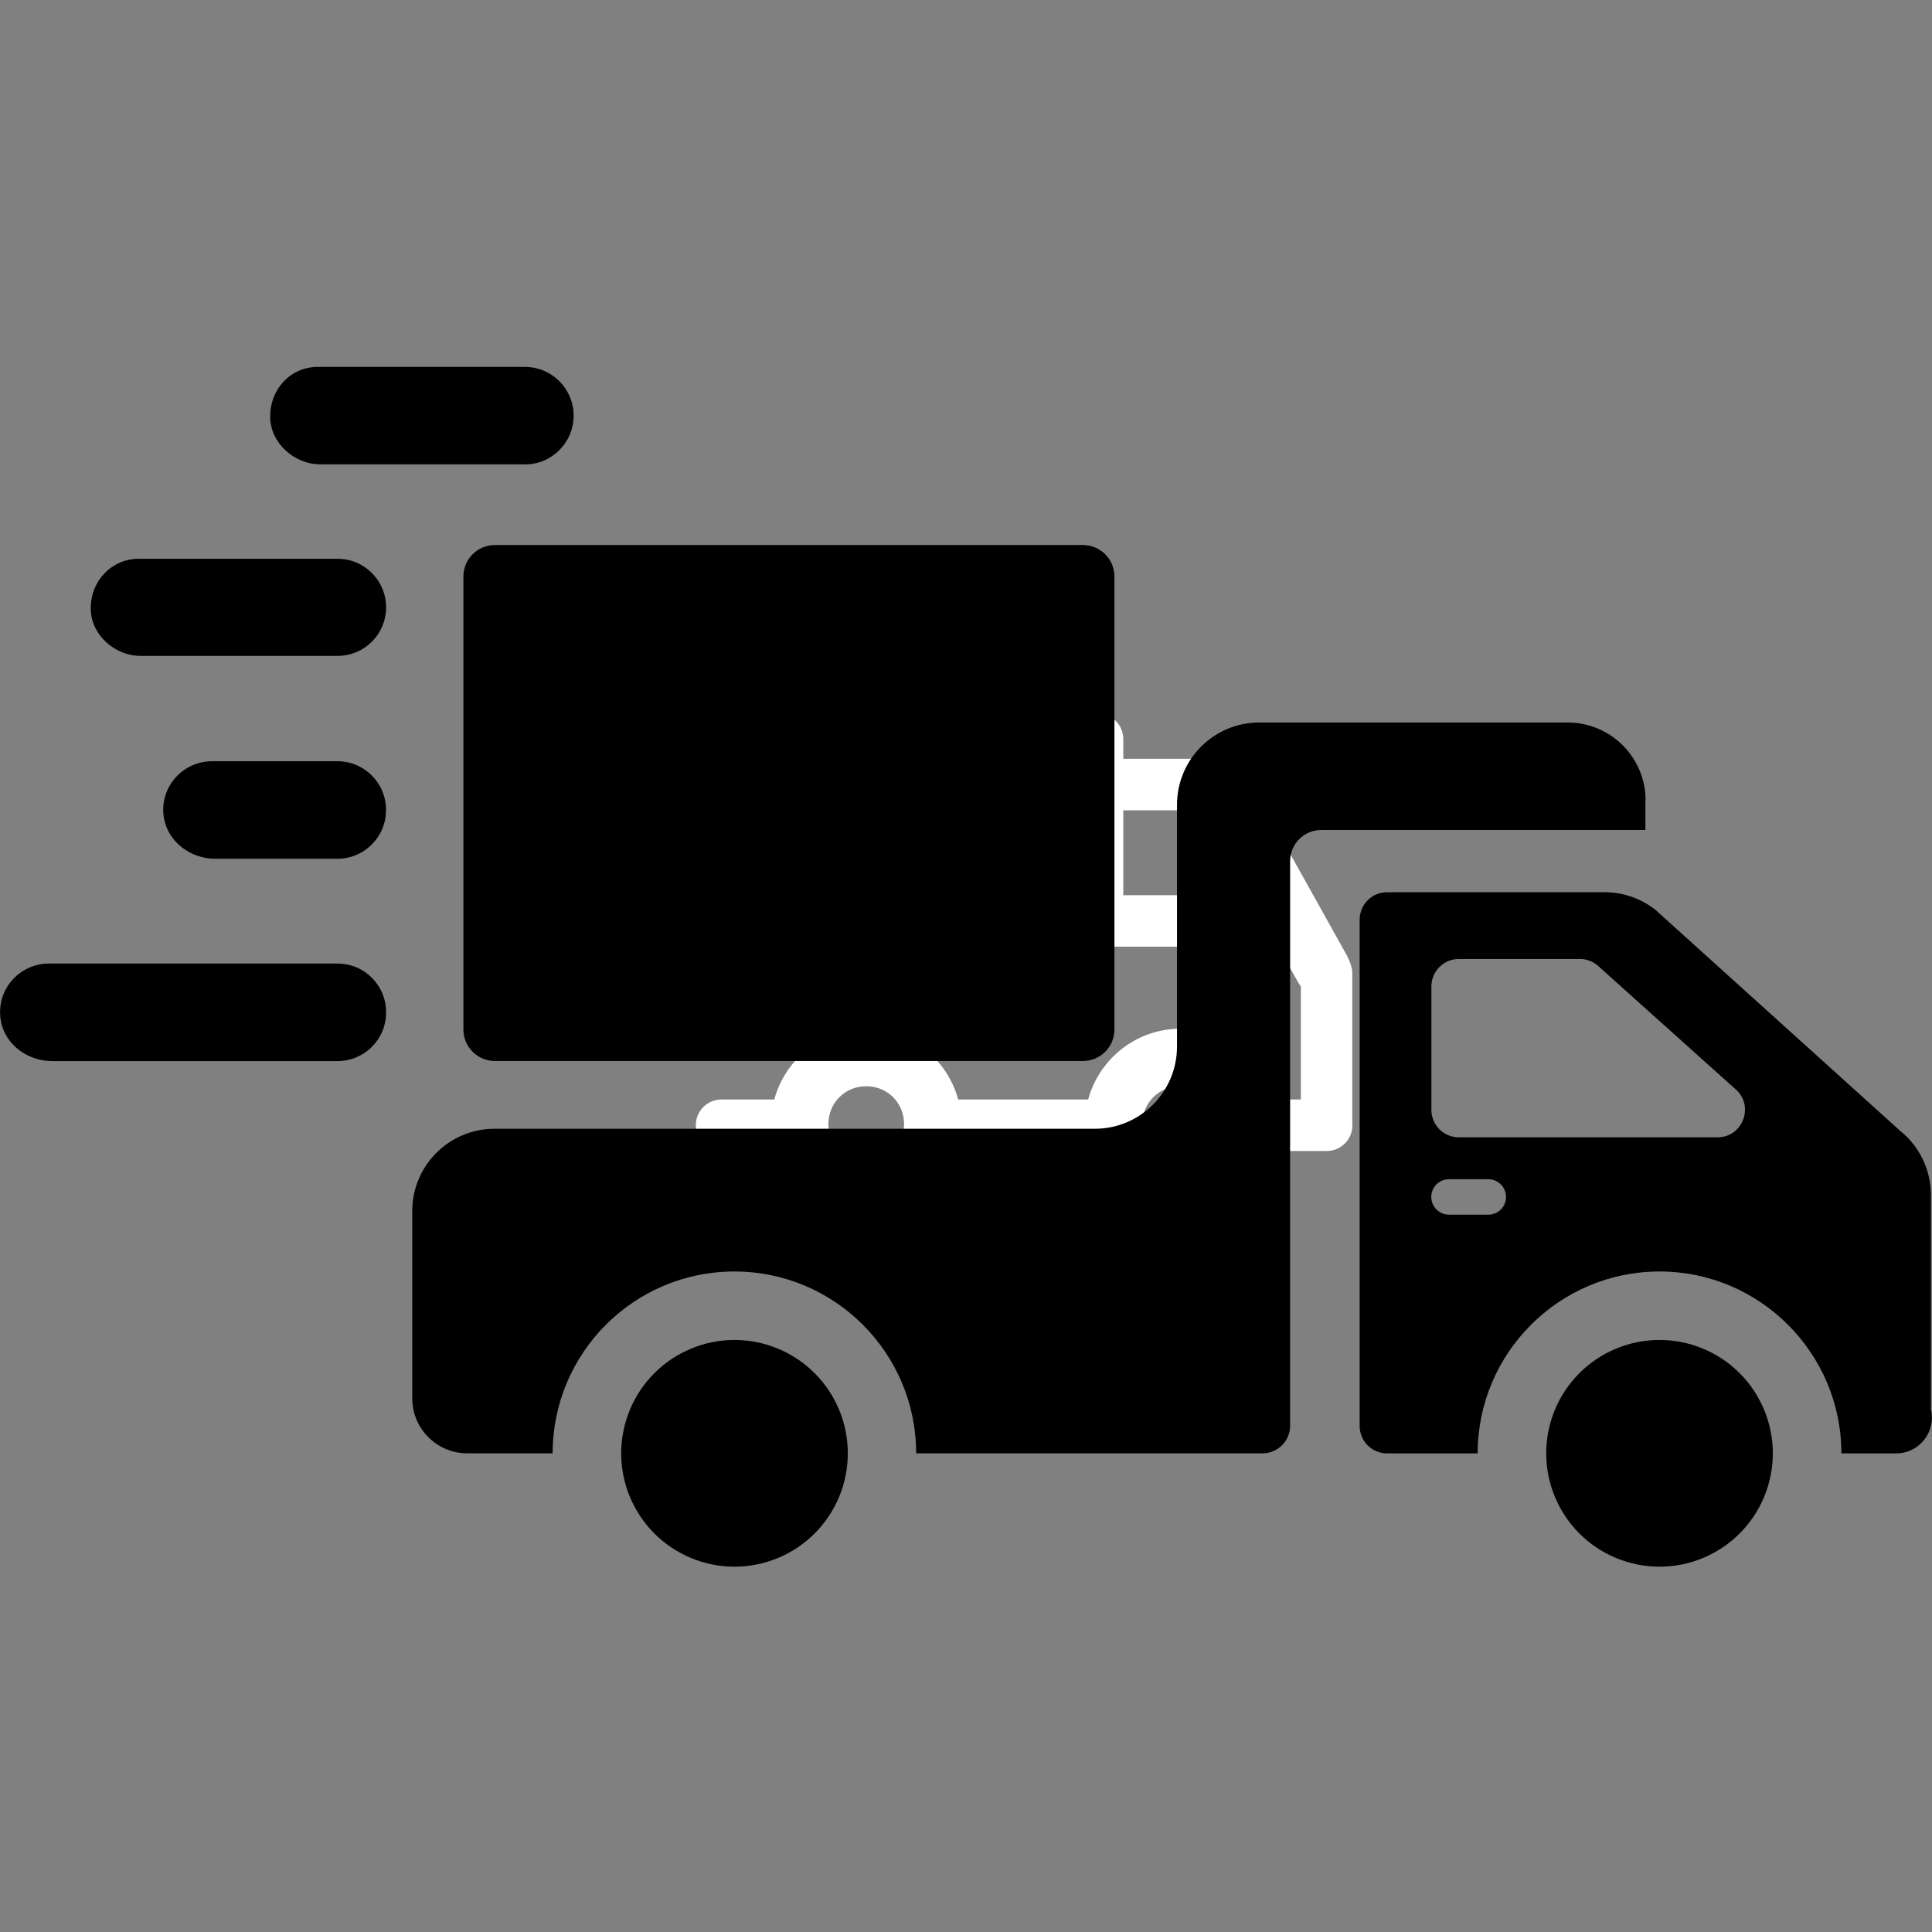
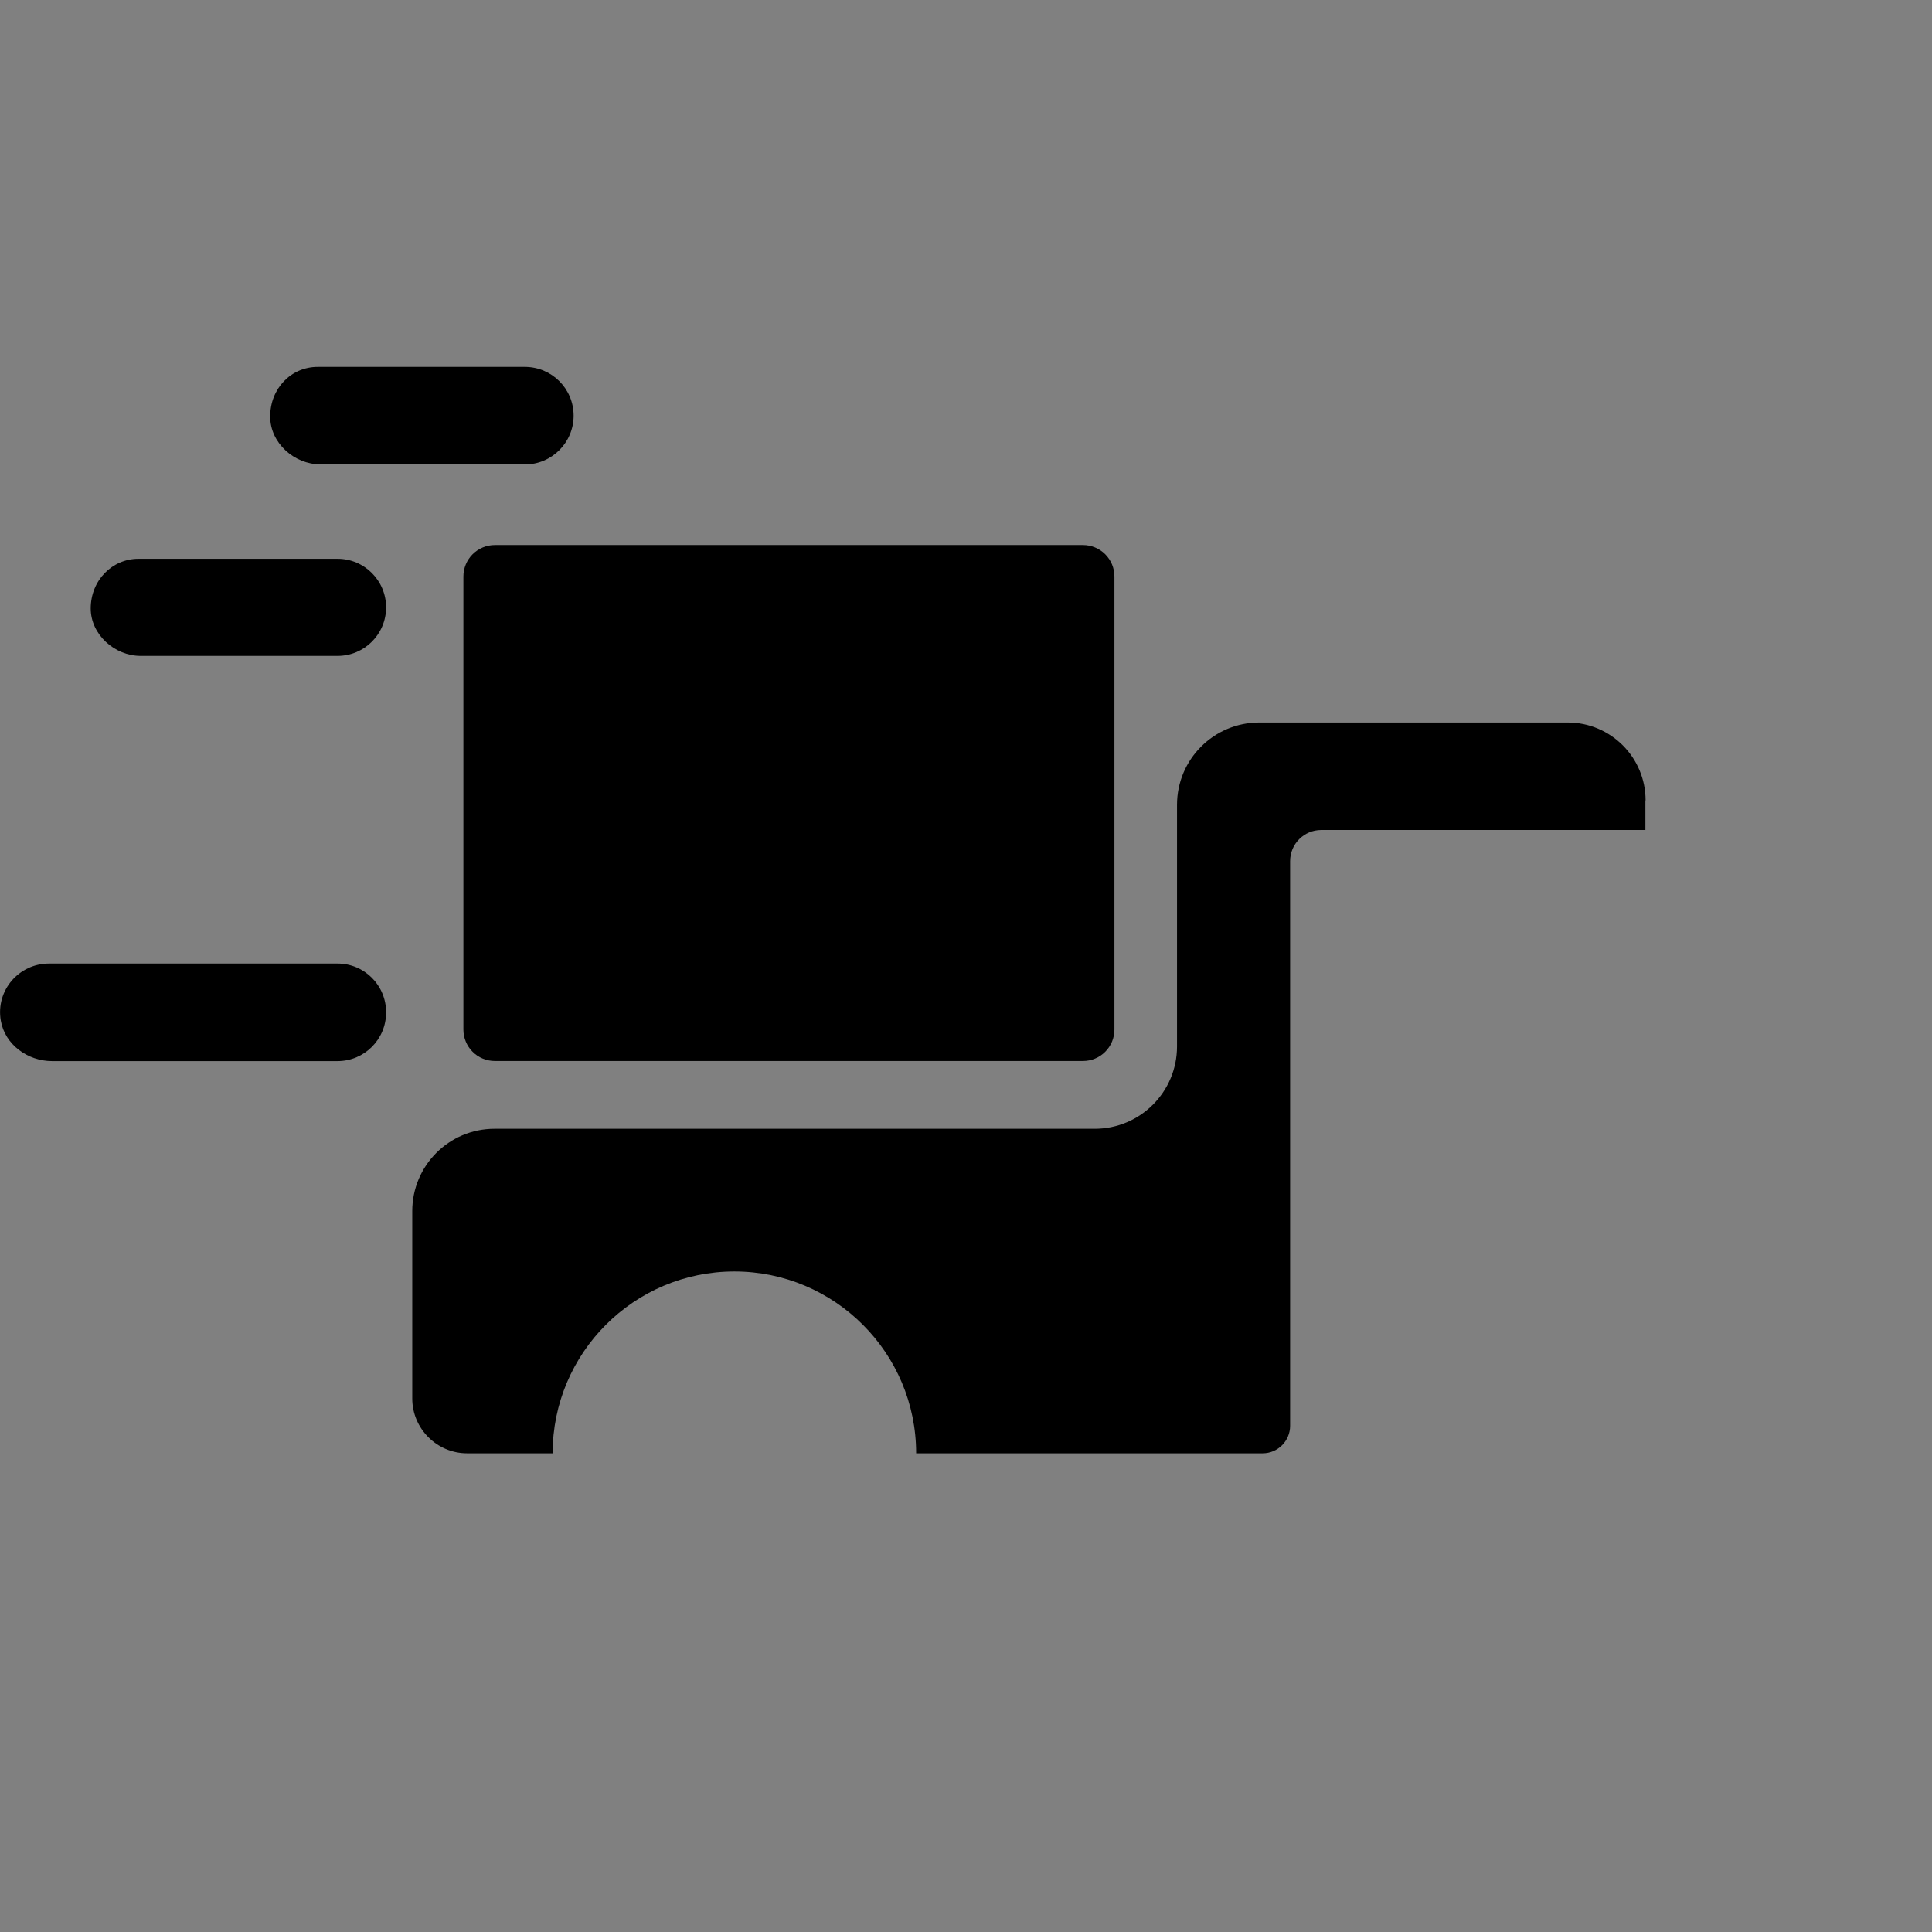
<svg xmlns="http://www.w3.org/2000/svg" version="1.0" preserveAspectRatio="xMidYMid meet" height="500" viewBox="0 0 375 375" zoomAndPan="magnify" width="500">
  <rect x="0" y="0" width="375" height="375" fill="#808080" stroke="none" />
  <defs>
    <clipPath id="464354df14">
-       <path clip-rule="nonzero" d="M 112.5 138.469 L 262.5 138.469 L 262.5 236.715 L 112.5 236.715 Z M 112.5 138.469" />
-     </clipPath>
+       </clipPath>
    <clipPath id="f19a5346b1">
      <path clip-rule="nonzero" d="M 120 260 L 165 260 L 165 304.547 L 120 304.547 Z M 120 260" />
    </clipPath>
    <clipPath id="464af54de2">
      <path clip-rule="nonzero" d="M 300 260 L 345 260 L 345 304.547 L 300 304.547 Z M 300 260" />
    </clipPath>
  </defs>
  <g clip-path="url(#464354df14)">
    <path fill-rule="nonzero" fill-opacity="1" d="M 139.336 138.469 C 136.57 138.469 134.344 140.699 134.344 143.469 C 134.344 146.238 136.57 148.469 139.336 148.469 L 208.051 148.469 L 208.051 178.754 C 208.051 181.508 210.266 183.754 213.043 183.754 L 248.102 183.754 L 251.641 190.098 C 252.297 191.277 252.504 191.441 252.496 191.566 L 252.496 213.414 L 246.91 213.414 C 244.785 205.539 237.555 199.676 229.062 199.676 C 220.566 199.676 213.34 205.539 211.215 213.414 L 185.984 213.414 C 183.855 205.539 176.629 199.676 168.137 199.676 C 159.641 199.676 152.414 205.539 150.289 213.414 L 140.043 213.414 C 137.277 213.414 135.055 215.641 135.055 218.41 C 135.055 221.18 137.277 223.41 140.043 223.41 L 150.41 223.41 C 152.684 231.066 159.797 236.715 168.137 236.715 C 176.473 236.715 183.59 231.066 185.859 223.41 L 211.34 223.41 C 213.609 231.066 220.727 236.715 229.062 236.715 C 237.398 236.715 244.516 231.066 246.785 223.41 L 257.512 223.41 C 260.277 223.41 262.5 221.18 262.5 218.41 C 262.5 218.238 262.492 218.066 262.477 217.898 L 262.477 188.867 C 262.477 187.395 261.523 185.633 261.383 185.375 L 241.852 150.371 C 240.188 147.395 236.547 147.281 236.012 147.281 L 218.031 147.281 L 218.031 143.469 C 218.031 140.707 215.809 138.469 213.043 138.469 Z M 125.02 156.578 C 122.254 156.578 120.027 158.809 120.027 161.578 C 120.027 164.348 122.254 166.578 125.02 166.578 L 162.301 166.578 C 165.066 166.578 167.289 164.348 167.289 161.578 C 167.289 158.809 165.066 156.578 162.301 156.578 Z M 218.031 157.281 L 233.328 157.281 L 242.523 173.758 L 218.031 173.758 Z M 117.488 173.684 C 114.727 173.684 112.5 175.91 112.5 178.68 C 112.5 181.449 114.727 183.68 117.488 183.68 L 154.598 183.68 C 157.363 183.68 159.586 181.449 159.586 178.68 C 159.586 175.91 157.363 173.684 154.598 173.684 Z M 124.406 191.312 C 121.641 191.312 119.414 193.539 119.414 196.309 C 119.414 199.078 121.641 201.309 124.406 201.309 L 144.617 201.309 C 147.383 201.309 149.609 199.078 149.609 196.309 C 149.609 193.539 147.383 191.312 144.617 191.312 Z M 168.137 210.836 C 172.258 210.836 175.48 214.062 175.48 218.195 C 175.48 222.324 172.258 225.555 168.137 225.555 C 164.012 225.555 160.789 222.324 160.789 218.195 C 160.789 214.062 164.012 210.836 168.137 210.836 Z M 229.062 210.836 C 233.184 210.836 236.406 214.062 236.406 218.195 C 236.406 222.324 233.184 225.555 229.062 225.555 C 224.941 225.555 221.719 222.324 221.719 218.195 C 221.719 214.062 224.941 210.836 229.062 210.836 Z M 229.062 210.836" fill="#ffffff" />
  </g>
  <path fill-rule="nonzero" fill-opacity="1" d="M 101.879 90.129 L 62.18 90.129 C 57.102 90.129 52.465 85.973 52.445 80.914 C 52.406 75.406 56.52 71.215 61.656 71.215 L 101.879 71.215 C 107.094 71.215 111.34 75.445 111.34 80.68 C 111.34 85.898 107.113 90.148 101.879 90.148 Z M 101.879 90.129" fill="#000000" />
  <path fill-rule="nonzero" fill-opacity="1" d="M 74.941 117.887 C 74.941 112.691 70.734 108.461 65.52 108.461 L 26.879 108.461 C 21.781 108.461 17.609 112.633 17.609 118.102 C 17.609 123.16 22.246 127.312 27.305 127.312 L 65.52 127.312 C 70.715 127.312 74.941 123.102 74.941 117.887 Z M 74.941 117.887" fill="#000000" />
  <path fill-rule="nonzero" fill-opacity="1" d="M 74.941 196.453 C 74.941 191.258 70.734 187.023 65.52 187.023 L 9.5 187.023 C 3.707 187.023 -0.867 192.203 0.156 198.113 C 0.965 202.77 5.387 205.957 10.098 205.957 L 65.52 205.957 C 70.715 205.957 74.941 201.746 74.941 196.531 Z M 74.941 196.453" fill="#000000" />
-   <path fill-rule="nonzero" fill-opacity="1" d="M 31.844 158.84 C 32.652 163.496 37.074 166.684 41.785 166.684 L 65.5 166.684 C 70.695 166.684 74.922 162.473 74.922 157.258 L 74.922 157.18 C 74.922 151.984 70.715 147.754 65.5 147.754 L 41.168 147.754 C 35.375 147.754 30.801 152.93 31.824 158.84 Z M 31.844 158.84" fill="#000000" />
  <g clip-path="url(#f19a5346b1)">
-     <path fill-rule="nonzero" fill-opacity="1" d="M 164.559 282.086 C 164.559 282.809 164.523 283.527 164.453 284.246 C 164.383 284.961 164.277 285.672 164.137 286.379 C 163.996 287.086 163.82 287.785 163.613 288.477 C 163.402 289.164 163.16 289.844 162.887 290.508 C 162.609 291.172 162.301 291.824 161.961 292.461 C 161.625 293.094 161.254 293.711 160.852 294.312 C 160.453 294.91 160.023 295.488 159.566 296.047 C 159.109 296.602 158.629 297.137 158.117 297.645 C 157.609 298.156 157.074 298.641 156.52 299.098 C 155.961 299.555 155.383 299.98 154.785 300.383 C 154.188 300.781 153.57 301.152 152.934 301.492 C 152.297 301.832 151.648 302.141 150.98 302.414 C 150.316 302.691 149.641 302.934 148.949 303.145 C 148.262 303.352 147.562 303.527 146.855 303.668 C 146.148 303.809 145.438 303.914 144.723 303.984 C 144.004 304.055 143.285 304.09 142.566 304.09 C 141.844 304.09 141.125 304.055 140.41 303.984 C 139.691 303.914 138.98 303.809 138.273 303.668 C 137.566 303.527 136.871 303.352 136.18 303.145 C 135.492 302.934 134.812 302.691 134.148 302.414 C 133.484 302.141 132.832 301.832 132.199 301.492 C 131.562 301.152 130.945 300.781 130.348 300.383 C 129.746 299.98 129.168 299.555 128.613 299.098 C 128.055 298.641 127.523 298.156 127.012 297.645 C 126.504 297.137 126.02 296.602 125.562 296.047 C 125.105 295.488 124.68 294.91 124.277 294.312 C 123.879 293.711 123.508 293.094 123.168 292.461 C 122.828 291.824 122.52 291.172 122.246 290.508 C 121.969 289.844 121.727 289.164 121.52 288.477 C 121.309 287.785 121.133 287.086 120.996 286.379 C 120.855 285.672 120.75 284.961 120.676 284.246 C 120.605 283.527 120.57 282.809 120.57 282.086 C 120.57 281.367 120.605 280.648 120.676 279.93 C 120.75 279.215 120.855 278.504 120.996 277.797 C 121.133 277.09 121.309 276.391 121.52 275.699 C 121.727 275.012 121.969 274.332 122.246 273.668 C 122.52 273 122.828 272.352 123.168 271.715 C 123.508 271.082 123.879 270.461 124.277 269.863 C 124.68 269.266 125.105 268.688 125.562 268.129 C 126.02 267.574 126.504 267.039 127.012 266.531 C 127.523 266.02 128.055 265.535 128.613 265.078 C 129.168 264.621 129.746 264.195 130.348 263.793 C 130.945 263.395 131.562 263.023 132.199 262.684 C 132.832 262.344 133.484 262.035 134.148 261.762 C 134.812 261.484 135.492 261.242 136.18 261.031 C 136.871 260.824 137.566 260.648 138.273 260.508 C 138.98 260.367 139.691 260.262 140.41 260.191 C 141.125 260.121 141.844 260.086 142.566 260.086 C 143.285 260.086 144.004 260.121 144.723 260.191 C 145.438 260.262 146.148 260.367 146.855 260.508 C 147.562 260.648 148.262 260.824 148.949 261.031 C 149.641 261.242 150.316 261.484 150.98 261.762 C 151.648 262.035 152.297 262.344 152.934 262.684 C 153.57 263.023 154.188 263.395 154.785 263.793 C 155.383 264.195 155.961 264.621 156.52 265.078 C 157.074 265.535 157.609 266.02 158.117 266.531 C 158.629 267.039 159.109 267.574 159.566 268.129 C 160.023 268.688 160.453 269.266 160.852 269.863 C 161.254 270.461 161.625 271.082 161.961 271.715 C 162.301 272.352 162.609 273 162.887 273.668 C 163.16 274.332 163.402 275.012 163.613 275.699 C 163.82 276.391 163.996 277.09 164.137 277.797 C 164.277 278.504 164.383 279.215 164.453 279.93 C 164.523 280.648 164.559 281.367 164.559 282.086 Z M 164.559 282.086" fill="#000000" />
-   </g>
+     </g>
  <g clip-path="url(#464af54de2)">
-     <path fill-rule="nonzero" fill-opacity="1" d="M 344.105 282.086 C 344.105 282.809 344.07 283.527 344 284.246 C 343.926 284.961 343.82 285.672 343.68 286.379 C 343.539 287.086 343.367 287.785 343.156 288.477 C 342.949 289.164 342.707 289.844 342.43 290.508 C 342.152 291.172 341.848 291.824 341.508 292.461 C 341.168 293.094 340.797 293.711 340.398 294.312 C 339.996 294.91 339.57 295.488 339.113 296.047 C 338.656 296.602 338.172 297.137 337.66 297.645 C 337.152 298.156 336.621 298.641 336.062 299.098 C 335.508 299.555 334.93 299.98 334.328 300.383 C 333.73 300.781 333.113 301.152 332.477 301.492 C 331.844 301.832 331.191 302.141 330.527 302.414 C 329.859 302.691 329.184 302.934 328.496 303.145 C 327.805 303.352 327.105 303.527 326.402 303.668 C 325.695 303.809 324.984 303.914 324.266 303.984 C 323.551 304.055 322.832 304.09 322.109 304.09 C 321.391 304.09 320.672 304.055 319.953 303.984 C 319.238 303.914 318.527 303.809 317.82 303.668 C 317.113 303.527 316.414 303.352 315.727 303.145 C 315.035 302.934 314.359 302.691 313.691 302.414 C 313.027 302.141 312.379 301.832 311.742 301.492 C 311.105 301.152 310.488 300.781 309.891 300.383 C 309.293 299.98 308.715 299.555 308.156 299.098 C 307.602 298.641 307.066 298.156 306.559 297.645 C 306.047 297.137 305.566 296.602 305.109 296.047 C 304.652 295.488 304.223 294.91 303.824 294.312 C 303.422 293.711 303.051 293.094 302.711 292.461 C 302.375 291.824 302.066 291.172 301.789 290.508 C 301.516 289.844 301.273 289.164 301.062 288.477 C 300.855 287.785 300.68 287.086 300.539 286.379 C 300.398 285.672 300.293 284.961 300.223 284.246 C 300.152 283.527 300.117 282.809 300.117 282.086 C 300.117 281.367 300.152 280.648 300.223 279.93 C 300.293 279.215 300.398 278.504 300.539 277.797 C 300.68 277.09 300.855 276.391 301.062 275.699 C 301.273 275.012 301.516 274.332 301.789 273.668 C 302.066 273 302.375 272.352 302.711 271.715 C 303.051 271.082 303.422 270.461 303.824 269.863 C 304.223 269.266 304.652 268.688 305.109 268.129 C 305.566 267.574 306.047 267.039 306.559 266.531 C 307.066 266.02 307.602 265.535 308.156 265.078 C 308.715 264.621 309.293 264.195 309.891 263.793 C 310.488 263.395 311.105 263.023 311.742 262.684 C 312.379 262.344 313.027 262.035 313.691 261.762 C 314.359 261.484 315.035 261.242 315.727 261.031 C 316.414 260.824 317.113 260.648 317.82 260.508 C 318.527 260.367 319.238 260.262 319.953 260.191 C 320.672 260.121 321.391 260.086 322.109 260.086 C 322.832 260.086 323.551 260.121 324.266 260.191 C 324.984 260.262 325.695 260.367 326.402 260.508 C 327.105 260.648 327.805 260.824 328.496 261.031 C 329.184 261.242 329.859 261.484 330.527 261.762 C 331.191 262.035 331.844 262.344 332.477 262.684 C 333.113 263.023 333.73 263.395 334.328 263.793 C 334.93 264.195 335.508 264.621 336.062 265.078 C 336.621 265.535 337.152 266.02 337.66 266.531 C 338.172 267.039 338.656 267.574 339.113 268.129 C 339.57 268.688 339.996 269.266 340.398 269.863 C 340.797 270.461 341.168 271.082 341.508 271.715 C 341.848 272.352 342.152 273 342.43 273.668 C 342.707 274.332 342.949 275.012 343.156 275.699 C 343.367 276.391 343.539 277.09 343.68 277.797 C 343.82 278.504 343.926 279.215 344 279.93 C 344.07 280.648 344.105 281.367 344.105 282.086 Z M 344.105 282.086" fill="#000000" />
-   </g>
-   <path fill-rule="nonzero" fill-opacity="1" d="M 374.789 273.453 L 374.789 231.938 C 374.789 227.07 372.566 222.473 368.762 219.441 L 321.375 176.652 C 318.559 174.391 315.043 173.176 311.43 173.176 L 269.238 173.176 C 266.305 173.176 263.91 175.551 263.91 178.508 L 263.91 276.777 C 263.91 279.711 266.285 282.105 269.238 282.105 L 286.812 282.105 C 286.812 262.637 302.645 246.793 322.109 246.793 C 341.574 246.793 357.41 262.637 357.41 282.105 L 368.047 282.105 C 372.566 282.105 375.867 277.855 374.77 273.473 Z M 288.879 235.766 L 281.25 235.766 C 279.359 235.766 277.812 234.238 277.812 232.324 C 277.812 230.414 279.34 228.887 281.25 228.887 L 288.879 228.887 C 290.77 228.887 292.316 230.414 292.316 232.324 C 292.316 234.238 290.789 235.766 288.879 235.766 Z M 333.348 220.754 L 283.16 220.754 C 280.227 220.754 277.832 218.379 277.832 215.422 L 277.832 191.469 C 277.832 188.531 280.207 186.137 283.16 186.137 L 306.66 186.137 C 307.898 186.137 309.094 186.562 310.043 187.355 L 336.746 211.309 C 340.609 214.477 338.367 220.754 333.367 220.754 Z M 333.348 220.754" fill="#000000" />
+     </g>
  <path fill-rule="nonzero" fill-opacity="1" d="M 319.406 155.363 C 319.406 147.02 312.648 140.238 304.285 140.238 L 244.426 140.238 C 235.602 140.238 228.457 147.387 228.457 156.215 L 228.457 203.117 C 228.457 211.945 221.312 219.094 212.488 219.094 L 95.988 219.094 C 87.164 219.094 80.02 226.242 80.02 235.07 L 80.02 271.445 C 80.02 277.297 84.809 282.086 90.66 282.086 L 107.266 282.086 C 107.266 262.598 123.082 246.793 142.547 246.793 C 162.012 246.793 177.824 262.617 177.824 282.086 L 245.082 282.086 C 248.016 282.086 250.41 279.691 250.41 276.758 L 250.41 167.148 C 250.41 163.805 253.117 161.102 256.457 161.102 L 319.367 161.102 L 319.367 155.344 Z M 319.406 155.363" fill="#000000" />
  <path fill-rule="nonzero" fill-opacity="1" d="M 96.047 105.793 L 210.207 105.793 C 210.609 105.793 211.008 105.832 211.398 105.91 C 211.793 105.988 212.172 106.105 212.543 106.258 C 212.914 106.414 213.266 106.602 213.598 106.824 C 213.934 107.047 214.238 107.297 214.523 107.582 C 214.805 107.867 215.059 108.176 215.281 108.508 C 215.504 108.84 215.691 109.191 215.848 109.562 C 216 109.934 216.113 110.316 216.191 110.707 C 216.27 111.102 216.309 111.496 216.309 111.898 L 216.309 199.832 C 216.309 200.234 216.27 200.629 216.191 201.023 C 216.113 201.418 216 201.797 215.848 202.168 C 215.691 202.539 215.504 202.891 215.281 203.223 C 215.059 203.559 214.805 203.867 214.523 204.148 C 214.238 204.434 213.934 204.688 213.598 204.91 C 213.266 205.133 212.914 205.32 212.543 205.473 C 212.172 205.625 211.793 205.742 211.398 205.82 C 211.008 205.898 210.609 205.938 210.207 205.938 L 96.047 205.938 C 95.648 205.938 95.25 205.898 94.859 205.82 C 94.465 205.742 94.082 205.625 93.711 205.473 C 93.344 205.32 92.992 205.133 92.656 204.91 C 92.324 204.688 92.016 204.434 91.734 204.148 C 91.449 203.867 91.195 203.559 90.973 203.223 C 90.75 202.891 90.562 202.539 90.41 202.168 C 90.258 201.797 90.141 201.418 90.062 201.023 C 89.984 200.629 89.945 200.234 89.945 199.832 L 89.945 111.898 C 89.945 111.496 89.984 111.102 90.062 110.707 C 90.141 110.316 90.258 109.934 90.41 109.562 C 90.562 109.191 90.75 108.84 90.973 108.508 C 91.195 108.176 91.449 107.867 91.734 107.582 C 92.016 107.297 92.324 107.047 92.656 106.824 C 92.992 106.602 93.344 106.414 93.711 106.258 C 94.082 106.105 94.465 105.988 94.859 105.91 C 95.25 105.832 95.648 105.793 96.047 105.793 Z M 96.047 105.793" fill="#000000" />
</svg>